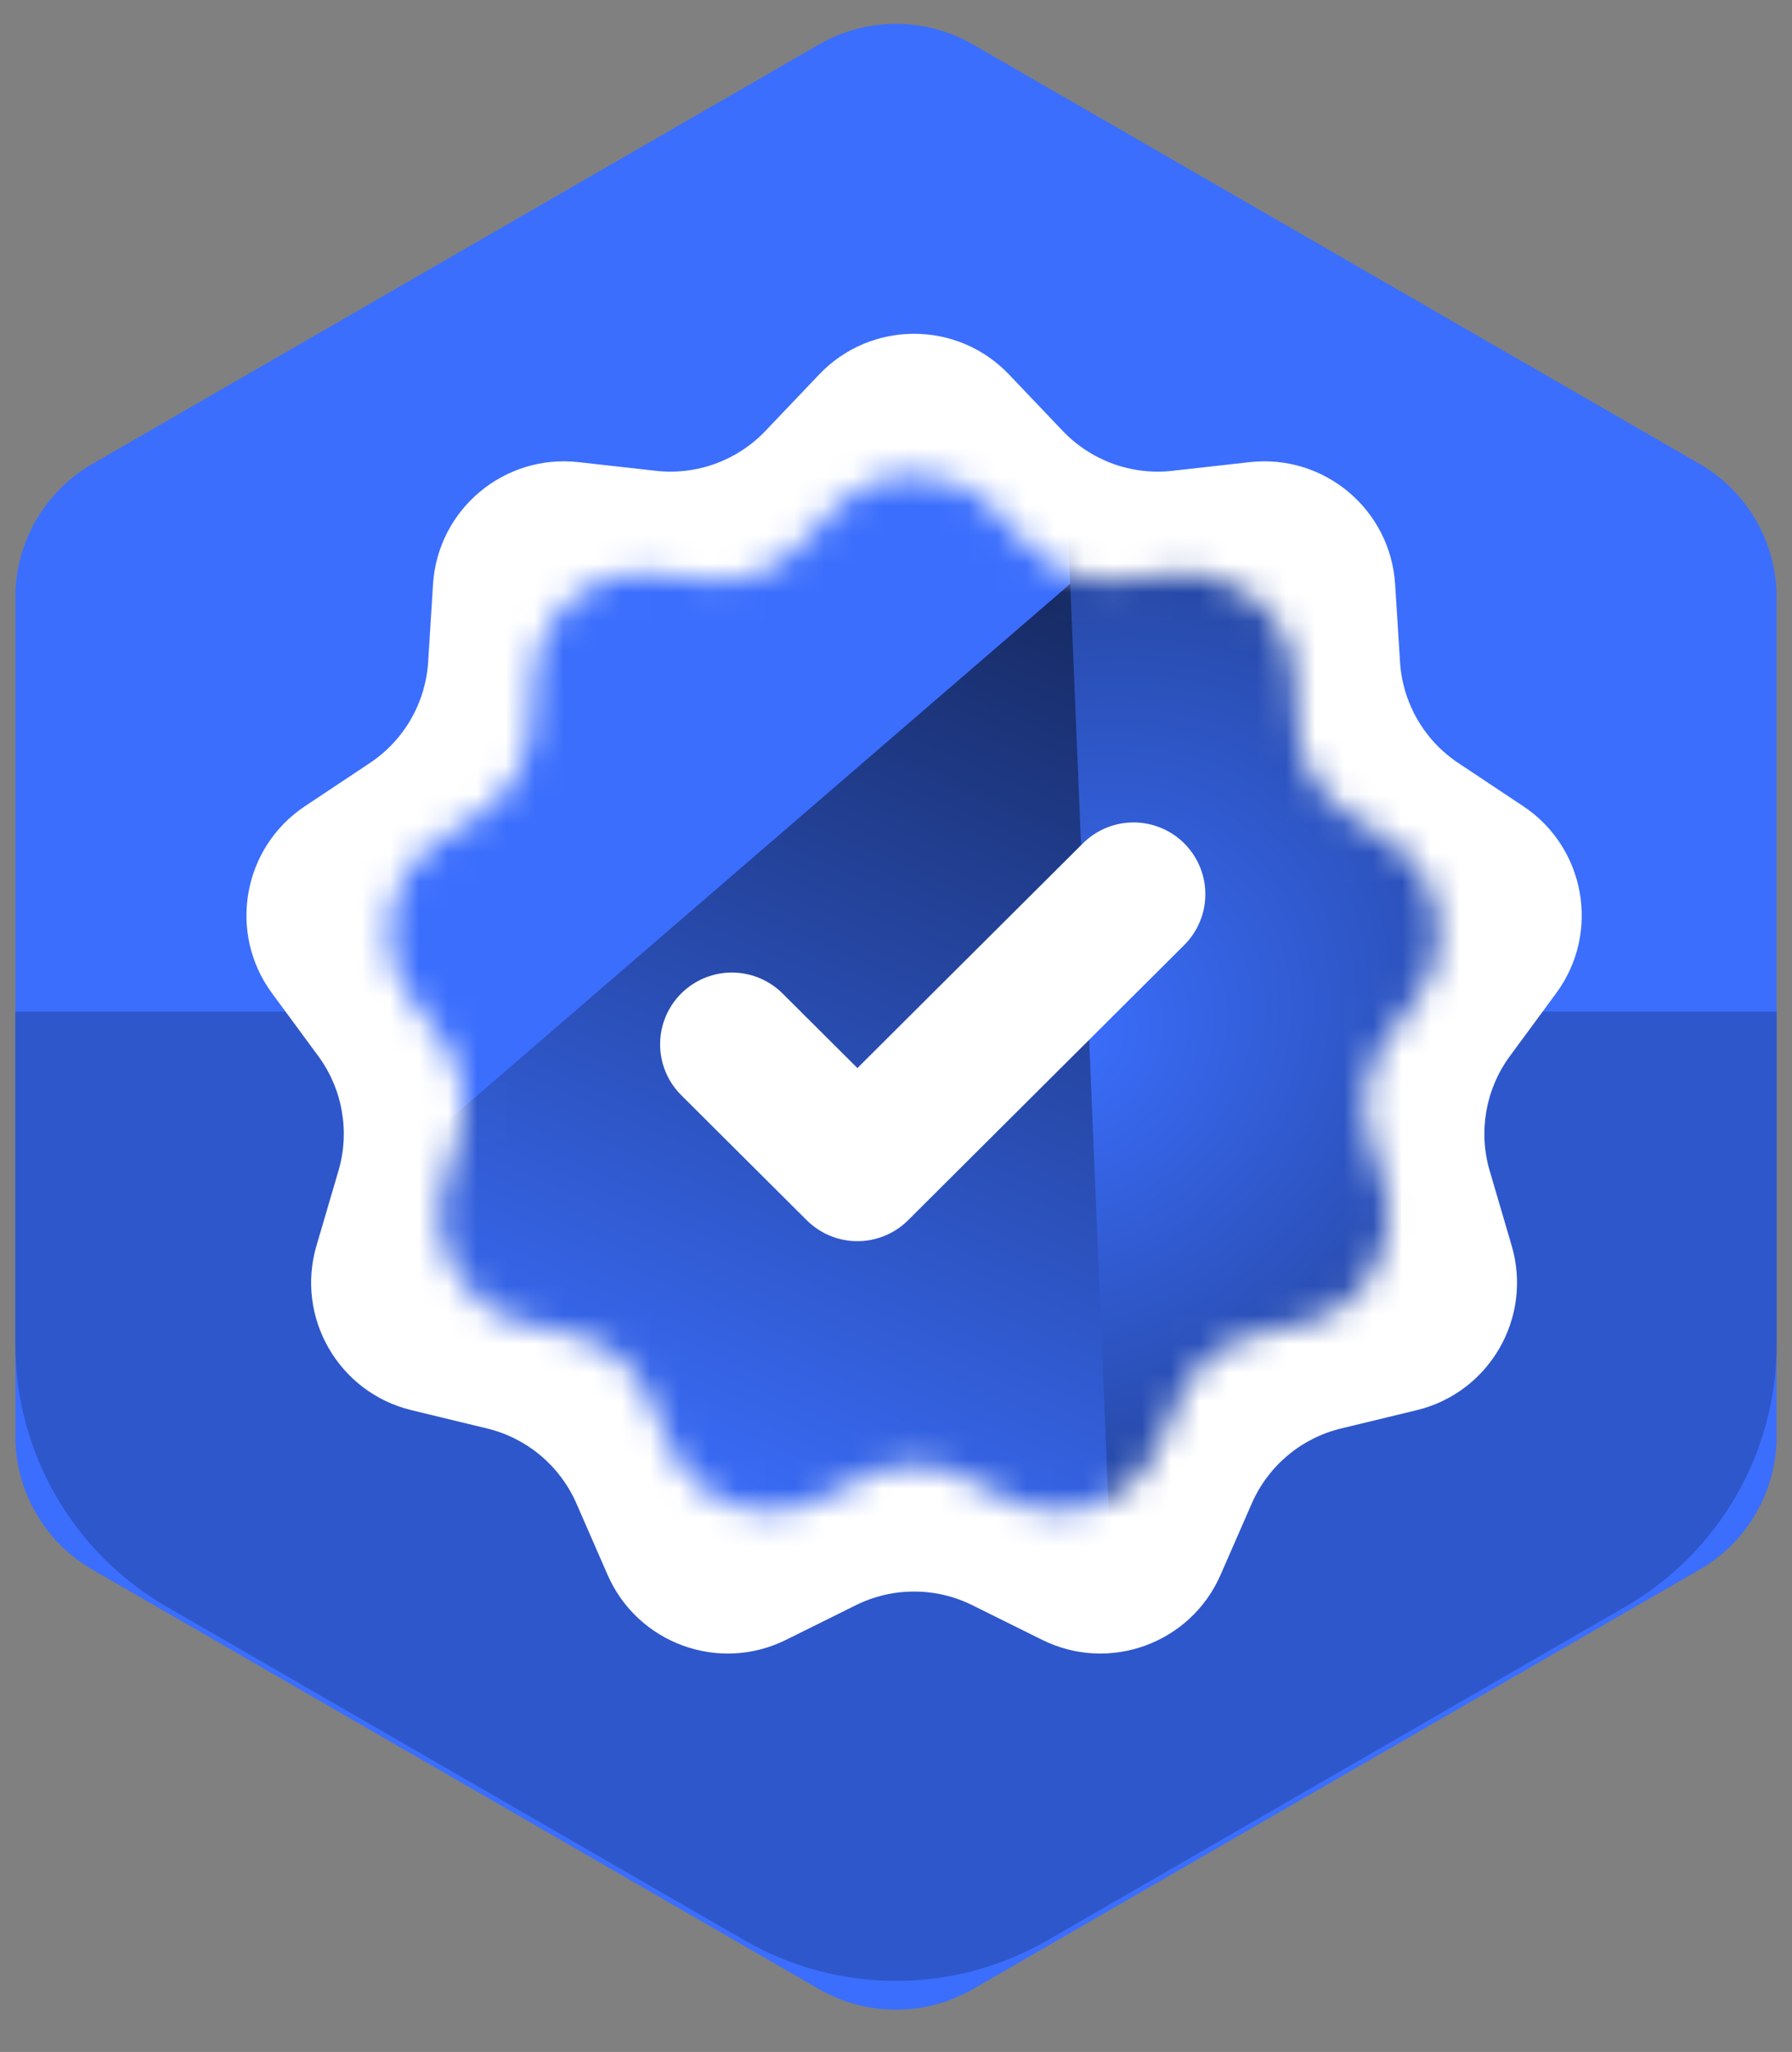
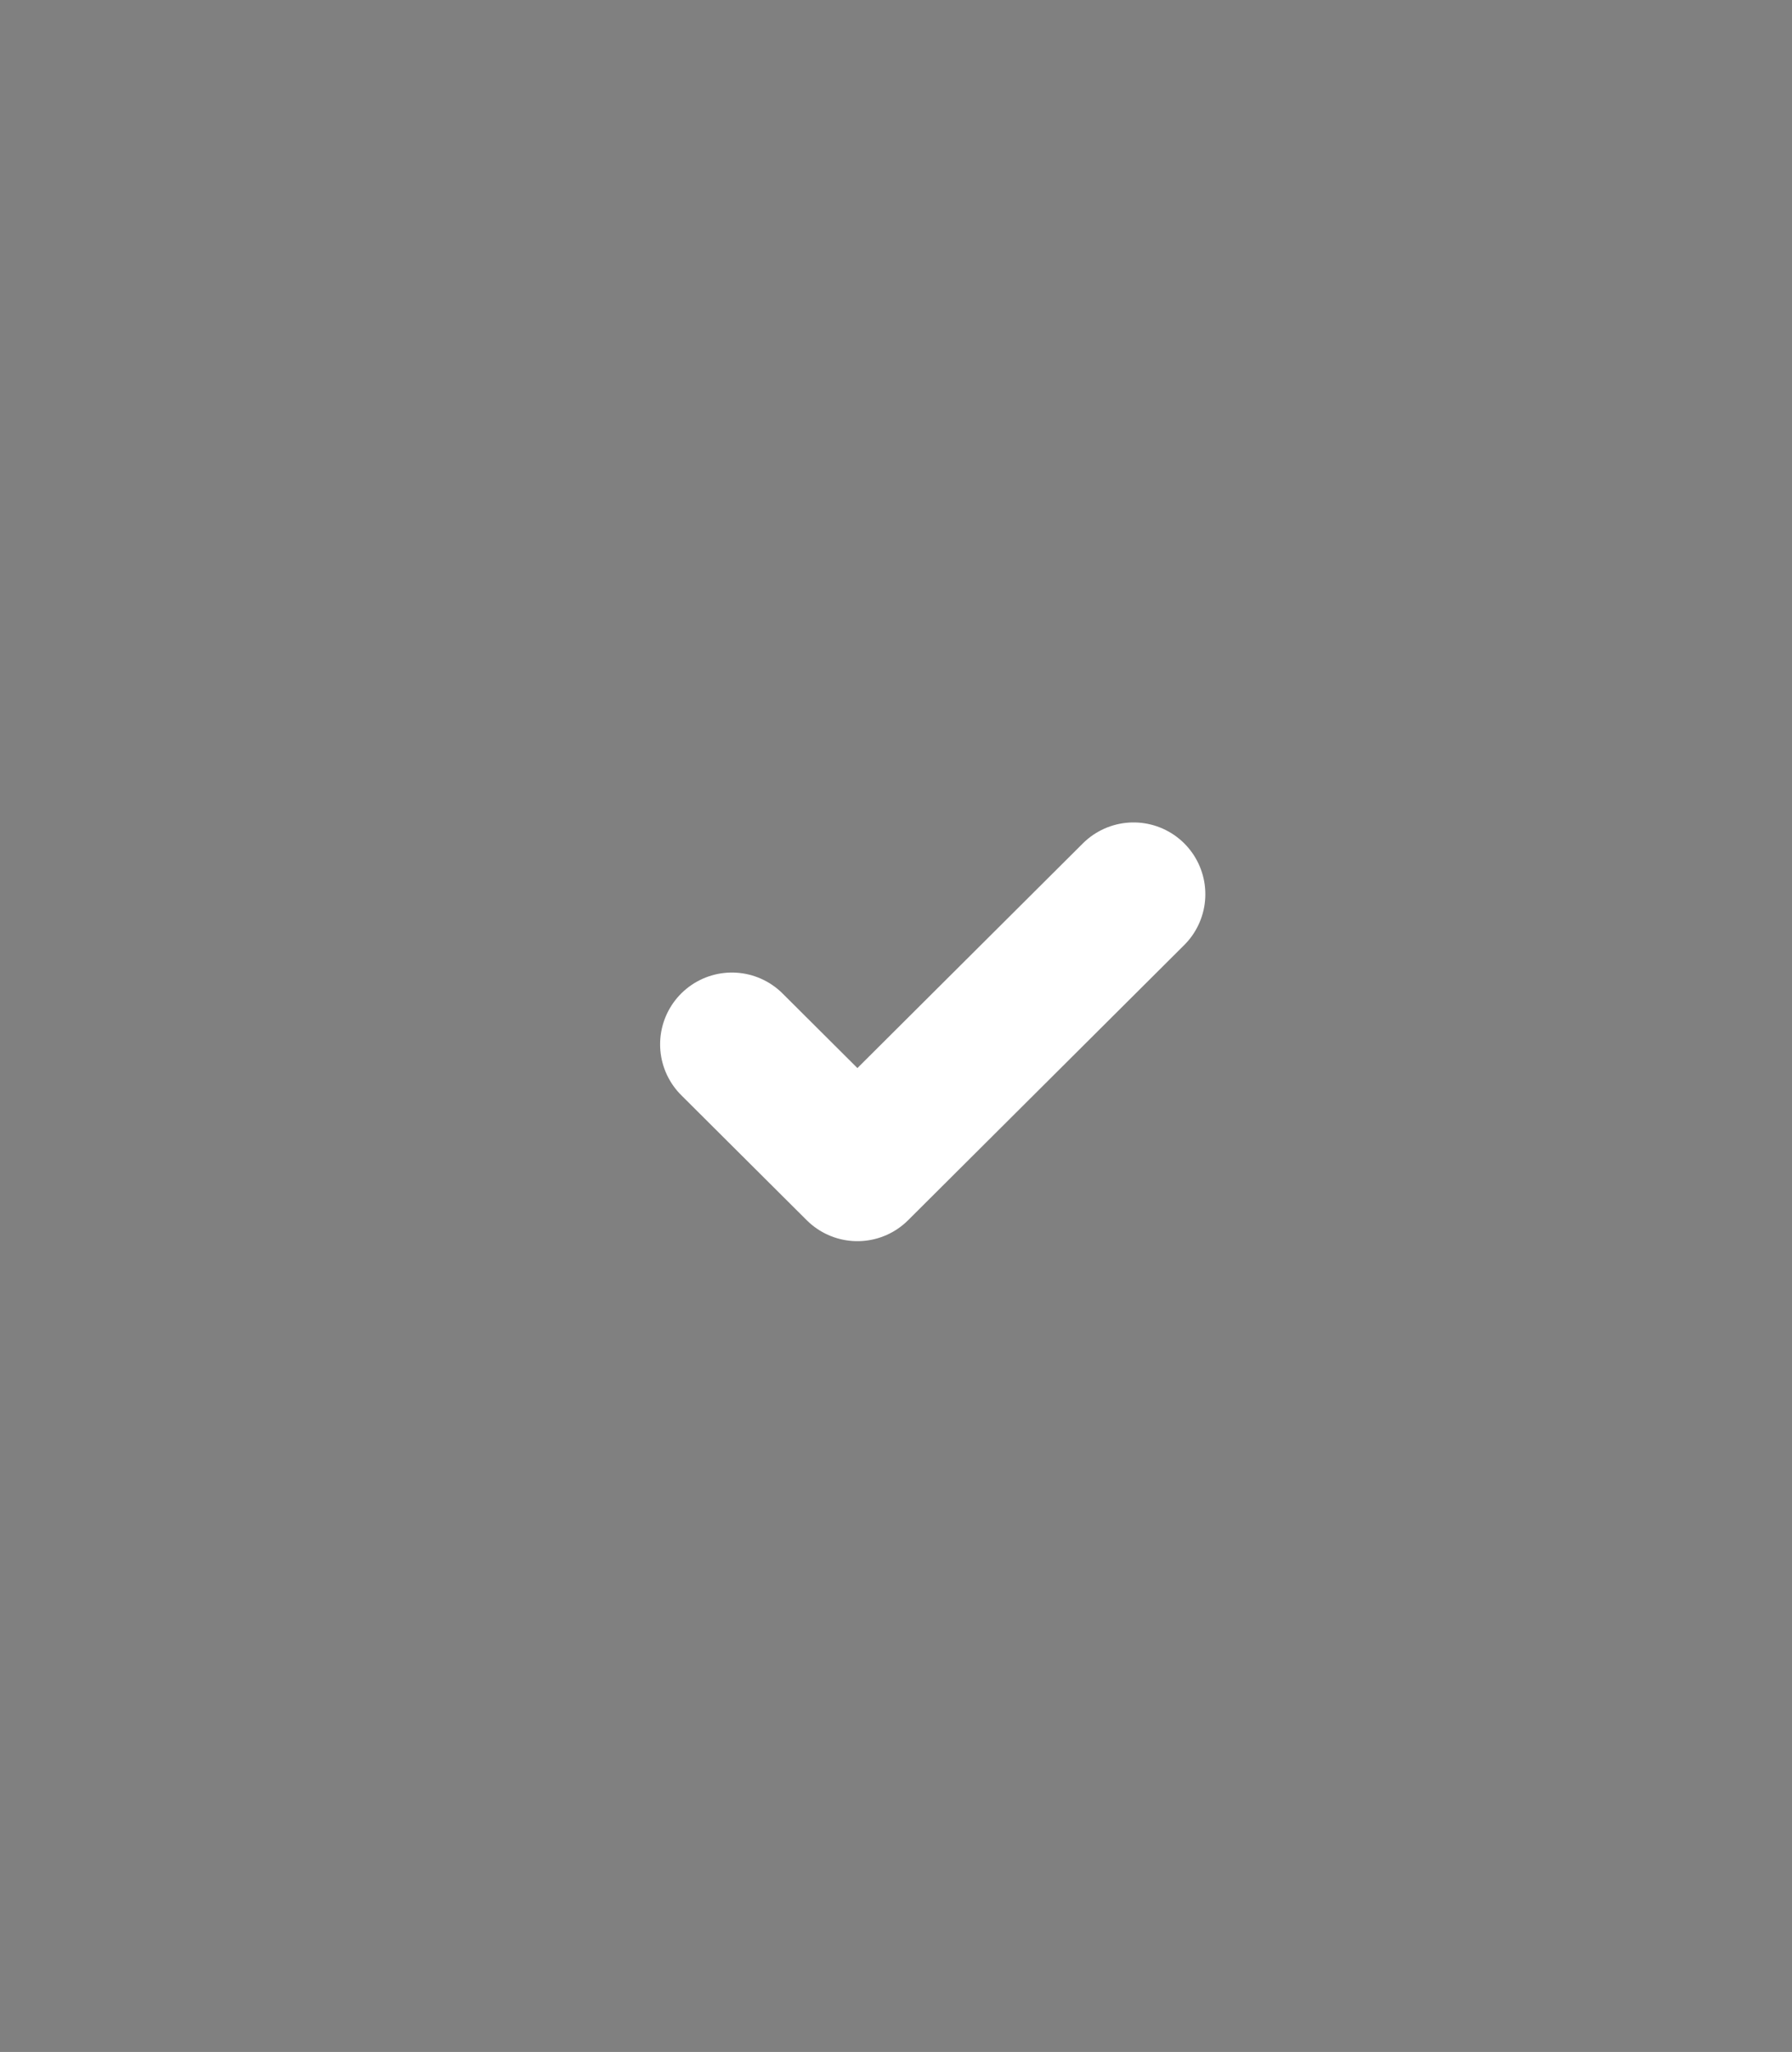
<svg xmlns="http://www.w3.org/2000/svg" width="62" height="71" viewBox="0 0 62 71" fill="none">
  <rect x="0" y="0" width="62" height="71" fill="#808080" stroke="none" />
-   <path d="M28.335 1.539C29.984 0.587 32.016 0.587 33.665 1.539L58.803 16.052C60.453 17.005 61.468 18.764 61.468 20.669V49.696C61.468 51.6 60.453 53.36 58.803 54.312L33.665 68.825C32.016 69.778 29.984 69.778 28.335 68.825L3.197 54.312C1.547 53.36 0.531 51.6 0.531 49.696V20.669C0.531 18.764 1.547 17.005 3.197 16.052L28.335 1.539Z" fill="#3B6EFD" />
-   <path fill-rule="evenodd" clip-rule="evenodd" d="M0.531 35.004V46.52C0.531 50.265 2.529 53.726 5.773 55.599L25.758 67.137C29.002 69.01 32.998 69.01 36.242 67.137L56.227 55.599C59.47 53.726 61.468 50.265 61.468 46.52V35.004H0.531Z" fill="#2E57CB" />
-   <path d="M28.341 12.958C30.129 11.08 33.123 11.08 34.91 12.958L36.769 14.911C37.747 15.938 39.149 16.449 40.559 16.291L43.237 15.991C45.812 15.702 48.106 17.628 48.269 20.216L48.439 22.908C48.528 24.324 49.274 25.617 50.455 26.402L52.7 27.895C54.858 29.331 55.378 32.281 53.84 34.368L52.241 36.54C51.4 37.682 51.141 39.152 51.541 40.513L52.301 43.101C53.033 45.589 51.536 48.183 49.017 48.794L46.398 49.428C45.019 49.762 43.877 50.722 43.309 52.022L42.229 54.493C41.191 56.869 38.378 57.894 36.056 56.741L33.642 55.543C32.372 54.912 30.88 54.912 29.61 55.543L27.195 56.741C24.874 57.894 22.061 56.869 21.022 54.493L19.943 52.022C19.375 50.722 18.232 49.762 16.854 49.428L14.235 48.794C11.716 48.183 10.219 45.589 10.95 43.101L11.71 40.513C12.111 39.152 11.851 37.682 11.01 36.54L9.411 34.368C7.874 32.281 8.394 29.331 10.552 27.895L12.796 26.402C13.977 25.617 14.723 24.324 14.813 22.908L14.982 20.216C15.146 17.628 17.439 15.702 20.015 15.991L22.693 16.291C24.102 16.449 25.504 15.938 26.482 14.911L28.341 12.958Z" fill="white" />
  <mask id="mask0_2663_4141" style="mask-type:alpha" maskUnits="userSpaceOnUse" x="13" y="16" width="37" height="37">
-     <path d="M28.872 17.62C30.371 16.046 32.882 16.046 34.381 17.62L35.611 18.911C36.431 19.772 37.607 20.2 38.789 20.067L40.561 19.869C42.721 19.627 44.644 21.241 44.781 23.41L44.893 25.189C44.968 26.376 45.593 27.46 46.584 28.118L48.069 29.105C49.879 30.308 50.315 32.781 49.025 34.53L47.968 35.966C47.262 36.923 47.045 38.155 47.38 39.296L47.883 41.007C48.497 43.092 47.241 45.266 45.129 45.778L43.396 46.197C42.24 46.477 41.282 47.281 40.806 48.371L40.091 50.005C39.221 51.996 36.862 52.855 34.915 51.889L33.317 51.096C32.252 50.568 31.001 50.568 29.936 51.096L28.338 51.889C26.392 52.855 24.032 51.996 23.162 50.005L22.448 48.371C21.971 47.281 21.013 46.477 19.857 46.197L18.124 45.778C16.012 45.266 14.756 43.092 15.37 41.007L15.873 39.296C16.208 38.155 15.991 36.923 15.286 35.966L14.228 34.53C12.938 32.781 13.374 30.308 15.184 29.105L16.669 28.118C17.66 27.46 18.285 26.376 18.36 25.189L18.472 23.41C18.609 21.241 20.532 19.627 22.692 19.869L24.465 20.067C25.646 20.2 26.822 19.772 27.642 18.911L28.872 17.62Z" fill="#D9D9D9" />
-   </mask>
+     </mask>
  <g mask="url(#mask0_2663_4141)">
    <rect x="39.899" y="13.724" width="27.657" height="52.874" transform="rotate(45 39.899 13.724)" fill="url(#paint0_linear_2663_4141)" />
    <path d="M33.644 -8.946L50.155 8.875L5.12 47.734L-11.351 36.298L33.644 -8.946Z" fill="#3B6EFD" />
    <path d="M36.902 17.174H51.7V56.547L38.511 55.904L36.902 17.174Z" fill="url(#paint1_radial_2663_4141)" />
  </g>
  <path d="M39.219 30.941L29.665 40.463L25.322 36.135" stroke="white" stroke-width="4.967" stroke-linecap="round" stroke-linejoin="round" />
  <defs>
    <linearGradient id="paint0_linear_2663_4141" x1="40.193" y1="21.877" x2="52.787" y2="54.213" gradientUnits="userSpaceOnUse">
      <stop stop-color="#172B65" />
      <stop offset="1" stop-color="#3B6EFD" />
    </linearGradient>
    <radialGradient id="paint1_radial_2663_4141" cx="0" cy="0" r="1" gradientUnits="userSpaceOnUse" gradientTransform="translate(36.902 35.96) rotate(49.613) scale(17.738 20.77)">
      <stop stop-color="#3B6EFD" />
      <stop offset="1" stop-color="#234297" />
    </radialGradient>
  </defs>
</svg>